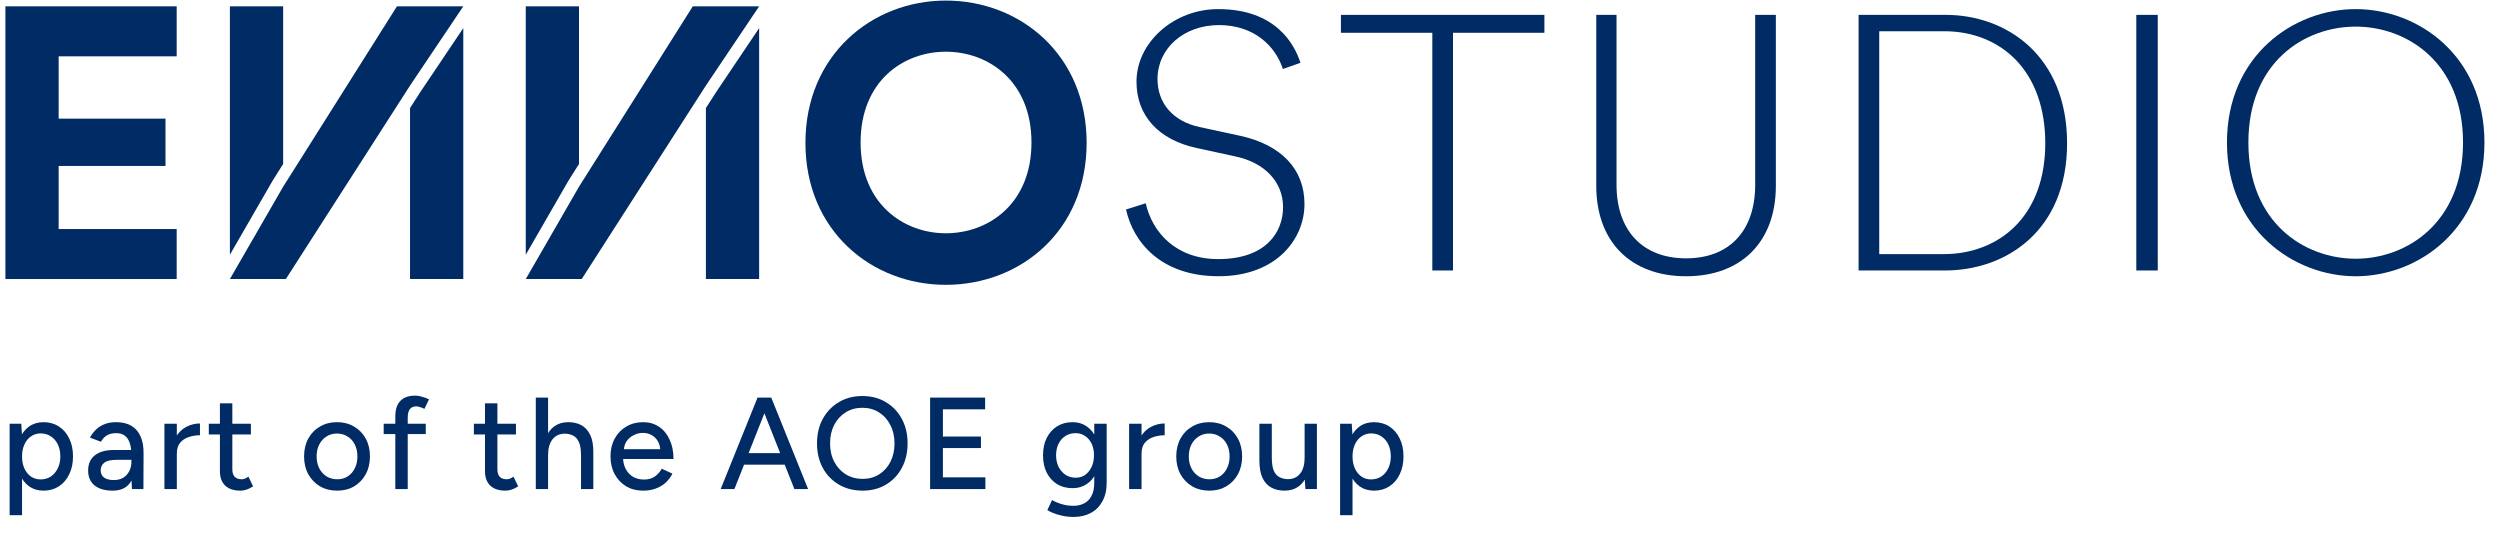
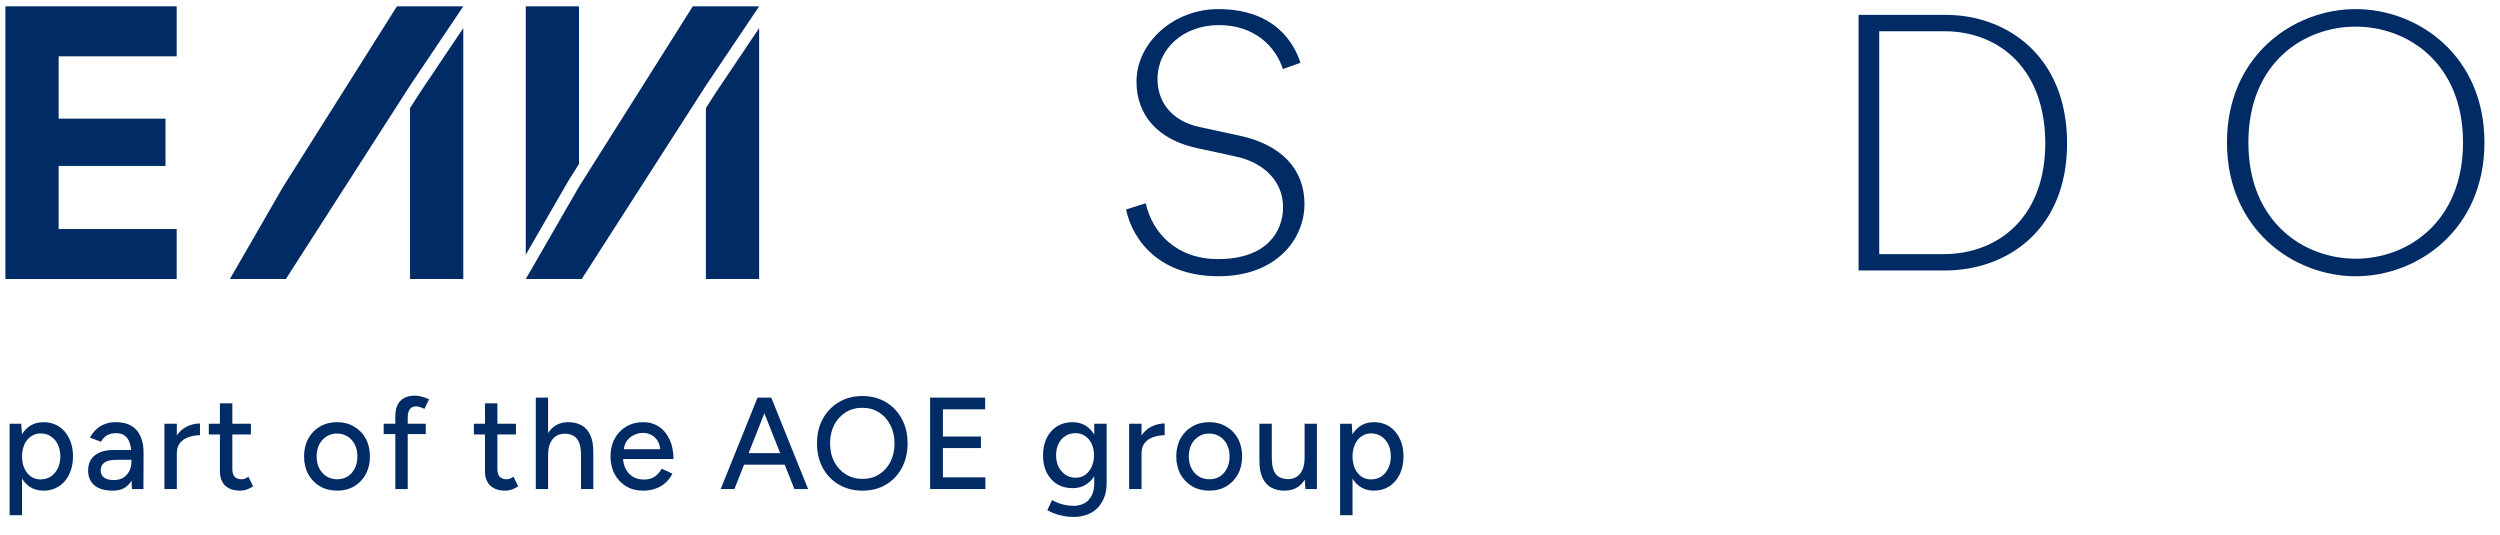
<svg xmlns="http://www.w3.org/2000/svg" width="201" height="43" viewBox="0 0 201 43" fill="none">
  <g clip-path="url(#clip0_3501_2709)">
    <path d="M0.435 22.434V0.509H14.205V4.529H4.716V9.539H13.306V13.342H4.716V18.414H14.205V22.434H0.435Z" fill="#002B64" />
    <path d="M37.248 0.509H31.913L27.34 7.761L22.765 15.012L18.484 22.434H22.982L25.168 19.029L32.967 6.879L37.248 0.509Z" fill="#002B64" />
    <path d="M33.785 7.413L32.967 8.686V22.434H37.248V2.259L33.785 7.413Z" fill="#002B64" />
-     <path d="M21.919 14.527L21.927 14.511L21.938 14.493L22.765 13.184V0.509H18.484V20.48L21.919 14.527Z" fill="#002B64" />
-     <path d="M76.046 0.046C82.031 0.046 87.365 4.406 87.365 11.488C87.365 18.57 82.031 22.9 76.046 22.9C70.061 22.9 64.757 18.54 64.757 11.488C64.757 4.436 70.091 0.046 76.046 0.046ZM76.046 18.755C79.457 18.755 82.93 16.405 82.93 11.456C82.93 6.507 79.457 4.158 76.046 4.158C72.635 4.158 69.192 6.507 69.192 11.456C69.192 16.405 72.665 18.755 76.046 18.755Z" fill="#002B64" />
    <path d="M99.715 10.921L96.43 10.21C94.322 9.755 93.064 8.313 93.064 6.354C93.064 3.882 95.186 2.017 98.002 2.017C100.818 2.017 102.534 3.685 103.144 5.546L104.556 5.05C104.08 3.553 102.568 0.732 97.941 0.732C94.38 0.732 91.374 3.405 91.374 6.57C91.374 9.289 93.132 11.231 96.197 11.897L99.328 12.577C101.689 13.075 103.158 14.635 103.158 16.65C103.158 18.665 101.792 20.831 97.941 20.831C94.552 20.831 92.646 18.691 92.114 16.341L90.534 16.844C91.099 19.435 93.314 22.209 97.971 22.209C102.629 22.209 104.88 19.217 104.88 16.402C104.88 13.587 102.998 11.64 99.715 10.919V10.921Z" fill="#002B64" />
-     <path d="M124.17 1.196H107.81V2.636H115.159V21.747H116.821V2.636H124.17V1.196Z" fill="#002B64" />
-     <path d="M142.778 1.196H141.117V14.857C141.117 18.56 139.038 20.77 135.559 20.77C132.08 20.77 129.969 18.56 129.969 14.857V1.196H128.34V14.95C128.34 19.429 131.107 22.211 135.559 22.211C140.012 22.211 142.778 19.429 142.778 14.95V1.196Z" fill="#002B64" />
    <path d="M156.432 1.196H149.43V21.747H156.369C161.259 21.747 166.193 18.583 166.193 11.517C166.193 4.451 161.29 1.195 156.432 1.195V1.196ZM162.026 18.179C160.581 19.631 158.539 20.431 156.276 20.431H151.091V2.512H156.339C158.597 2.512 160.631 3.327 162.064 4.805C163.618 6.409 164.44 8.729 164.44 11.517C164.44 14.305 163.605 16.59 162.027 18.177L162.026 18.179Z" fill="#002B64" />
-     <path d="M173.483 1.196H171.759V21.747H173.483V1.196Z" fill="#002B64" />
    <path d="M189.398 0.732C184.38 0.732 179.048 4.49 179.048 11.456C179.048 18.422 184.382 22.211 189.398 22.211C194.415 22.211 199.749 18.441 199.749 11.456C199.749 4.471 194.415 0.732 189.398 0.732ZM189.398 20.801C185.243 20.801 180.77 17.876 180.77 11.455C180.77 5.034 185.243 2.14 189.398 2.14C193.554 2.14 198.027 5.056 198.027 11.455C198.027 17.854 193.554 20.801 189.398 20.801Z" fill="#002B64" />
    <path d="M61.035 0.509H55.7L51.127 7.761L46.552 15.012L42.272 22.434H46.769L48.955 19.029L56.754 6.879L61.035 0.509Z" fill="#002B64" />
    <path d="M57.572 7.413L56.755 8.686V22.434H61.035V2.259L57.572 7.413Z" fill="#002B64" />
    <path d="M45.704 14.527L45.715 14.511L45.725 14.493L46.552 13.184V0.509H42.272V20.48L45.704 14.527Z" fill="#002B64" />
  </g>
  <path d="M0.774 41.424V34.068H1.709L1.772 35.035V41.424H0.774ZM3.495 39.448C3.054 39.448 2.669 39.333 2.339 39.102C2.017 38.87 1.768 38.548 1.593 38.135C1.418 37.722 1.331 37.242 1.331 36.695C1.331 36.142 1.418 35.662 1.593 35.256C1.768 34.842 2.017 34.52 2.339 34.289C2.669 34.058 3.054 33.942 3.495 33.942C3.965 33.942 4.378 34.058 4.735 34.289C5.092 34.52 5.369 34.842 5.565 35.256C5.768 35.662 5.87 36.142 5.87 36.695C5.87 37.242 5.768 37.722 5.565 38.135C5.369 38.548 5.092 38.87 4.735 39.102C4.378 39.333 3.965 39.448 3.495 39.448ZM3.254 38.545C3.569 38.545 3.846 38.468 4.084 38.314C4.322 38.153 4.508 37.935 4.641 37.662C4.781 37.382 4.851 37.06 4.851 36.695C4.851 36.331 4.784 36.012 4.651 35.739C4.518 35.459 4.332 35.242 4.094 35.088C3.856 34.926 3.579 34.846 3.264 34.846C2.977 34.846 2.718 34.926 2.486 35.088C2.262 35.242 2.087 35.459 1.961 35.739C1.835 36.019 1.772 36.338 1.772 36.695C1.772 37.06 1.835 37.382 1.961 37.662C2.087 37.935 2.262 38.153 2.486 38.314C2.711 38.468 2.966 38.545 3.254 38.545ZM10.607 39.322L10.565 38.408V36.58C10.565 36.194 10.519 35.872 10.428 35.613C10.344 35.354 10.211 35.158 10.029 35.025C9.853 34.892 9.619 34.825 9.325 34.825C9.051 34.825 8.813 34.881 8.61 34.993C8.414 35.105 8.249 35.28 8.116 35.518L7.233 35.182C7.36 34.944 7.517 34.734 7.706 34.552C7.895 34.362 8.123 34.215 8.389 34.11C8.656 33.998 8.967 33.942 9.325 33.942C9.822 33.942 10.235 34.04 10.565 34.236C10.894 34.433 11.139 34.716 11.3 35.088C11.468 35.459 11.549 35.918 11.542 36.464L11.531 39.322H10.607ZM9.062 39.448C8.438 39.448 7.952 39.308 7.601 39.028C7.258 38.741 7.086 38.345 7.086 37.841C7.086 37.301 7.265 36.892 7.622 36.611C7.987 36.324 8.491 36.18 9.135 36.18H10.596V36.968H9.409C8.925 36.968 8.586 37.046 8.389 37.2C8.193 37.347 8.095 37.553 8.095 37.82C8.095 38.065 8.186 38.258 8.368 38.398C8.557 38.531 8.817 38.597 9.146 38.597C9.433 38.597 9.682 38.538 9.892 38.419C10.102 38.293 10.267 38.117 10.386 37.893C10.505 37.669 10.565 37.413 10.565 37.126H10.911C10.911 37.841 10.757 38.408 10.449 38.828C10.148 39.242 9.685 39.448 9.062 39.448ZM13.829 36.496C13.829 35.928 13.937 35.466 14.154 35.109C14.371 34.751 14.652 34.485 14.995 34.31C15.338 34.135 15.699 34.047 16.077 34.047V34.993C15.762 34.993 15.461 35.042 15.174 35.14C14.893 35.231 14.662 35.385 14.48 35.602C14.305 35.813 14.217 36.1 14.217 36.464L13.829 36.496ZM13.219 39.322V34.068H14.217V39.322H13.219ZM19.331 39.448C18.806 39.448 18.399 39.315 18.112 39.049C17.825 38.776 17.681 38.387 17.681 37.883V32.429H18.68V37.736C18.68 37.995 18.742 38.194 18.869 38.335C19.002 38.468 19.191 38.534 19.436 38.534C19.506 38.534 19.583 38.52 19.667 38.492C19.751 38.464 19.853 38.408 19.972 38.324L20.35 39.102C20.168 39.221 19.993 39.308 19.825 39.364C19.664 39.42 19.499 39.448 19.331 39.448ZM16.788 34.93V34.068H20.172V34.93H16.788ZM27.117 39.448C26.591 39.448 26.129 39.333 25.73 39.102C25.33 38.864 25.015 38.538 24.784 38.124C24.56 37.711 24.448 37.235 24.448 36.695C24.448 36.156 24.56 35.68 24.784 35.266C25.008 34.853 25.32 34.531 25.719 34.3C26.118 34.061 26.577 33.942 27.096 33.942C27.614 33.942 28.073 34.061 28.472 34.3C28.872 34.531 29.183 34.853 29.407 35.266C29.632 35.68 29.744 36.156 29.744 36.695C29.744 37.235 29.632 37.711 29.407 38.124C29.183 38.538 28.872 38.864 28.472 39.102C28.08 39.333 27.628 39.448 27.117 39.448ZM27.117 38.534C27.432 38.534 27.712 38.457 27.957 38.303C28.203 38.142 28.392 37.925 28.525 37.652C28.665 37.378 28.735 37.06 28.735 36.695C28.735 36.331 28.665 36.012 28.525 35.739C28.392 35.466 28.199 35.252 27.947 35.098C27.695 34.937 27.411 34.856 27.096 34.856C26.773 34.856 26.49 34.937 26.244 35.098C25.999 35.252 25.807 35.466 25.667 35.739C25.526 36.012 25.456 36.331 25.456 36.695C25.456 37.06 25.526 37.378 25.667 37.652C25.807 37.925 26.003 38.142 26.255 38.303C26.507 38.457 26.794 38.534 27.117 38.534ZM31.783 39.322V33.49C31.783 32.937 31.916 32.52 32.182 32.24C32.449 31.953 32.851 31.809 33.391 31.809C33.552 31.809 33.727 31.837 33.916 31.893C34.105 31.942 34.298 32.012 34.494 32.103L34.126 32.87C33.979 32.8 33.85 32.751 33.738 32.723C33.633 32.688 33.541 32.671 33.464 32.671C33.233 32.671 33.062 32.748 32.95 32.902C32.837 33.049 32.781 33.28 32.781 33.596V39.322H31.783ZM30.848 34.898V34.068H34.231V34.898H30.848ZM40.643 39.448C40.117 39.448 39.711 39.315 39.424 39.049C39.136 38.776 38.993 38.387 38.993 37.883V32.429H39.991V37.736C39.991 37.995 40.054 38.194 40.18 38.335C40.313 38.468 40.502 38.534 40.748 38.534C40.818 38.534 40.895 38.52 40.979 38.492C41.063 38.464 41.164 38.408 41.284 38.324L41.662 39.102C41.48 39.221 41.305 39.308 41.136 39.364C40.975 39.42 40.811 39.448 40.643 39.448ZM38.1 34.93V34.068H41.483V34.93H38.1ZM43.078 39.322V31.967H44.066V39.322H43.078ZM46.714 39.322V36.632H47.702V39.322H46.714ZM46.714 36.632C46.714 36.156 46.658 35.795 46.546 35.55C46.434 35.298 46.28 35.123 46.084 35.025C45.894 34.926 45.677 34.874 45.432 34.867C44.998 34.867 44.661 35.018 44.423 35.319C44.185 35.62 44.066 36.044 44.066 36.59H43.646C43.646 36.037 43.726 35.564 43.887 35.172C44.056 34.772 44.29 34.468 44.591 34.258C44.9 34.047 45.264 33.942 45.684 33.942C46.098 33.942 46.455 34.026 46.756 34.194C47.057 34.362 47.292 34.625 47.46 34.983C47.628 35.333 47.709 35.795 47.702 36.37V36.632H46.714ZM51.701 39.448C51.189 39.448 50.737 39.333 50.345 39.102C49.953 38.864 49.645 38.538 49.42 38.124C49.196 37.711 49.084 37.235 49.084 36.695C49.084 36.156 49.196 35.68 49.42 35.266C49.645 34.853 49.953 34.531 50.345 34.3C50.744 34.061 51.2 33.942 51.711 33.942C52.194 33.942 52.618 34.065 52.983 34.31C53.347 34.548 53.631 34.892 53.834 35.34C54.044 35.781 54.149 36.303 54.149 36.906H49.904L50.093 36.748C50.093 37.119 50.166 37.441 50.313 37.715C50.461 37.988 50.66 38.198 50.913 38.345C51.165 38.485 51.452 38.555 51.774 38.555C52.124 38.555 52.415 38.475 52.646 38.314C52.885 38.145 53.07 37.935 53.203 37.683L54.065 38.082C53.925 38.356 53.743 38.597 53.519 38.807C53.294 39.011 53.028 39.168 52.72 39.28C52.419 39.392 52.079 39.448 51.701 39.448ZM50.156 36.275L49.956 36.117H53.277L53.088 36.275C53.088 35.967 53.025 35.704 52.898 35.487C52.772 35.263 52.604 35.095 52.394 34.983C52.184 34.863 51.949 34.804 51.69 34.804C51.438 34.804 51.193 34.863 50.955 34.983C50.723 35.095 50.531 35.259 50.377 35.476C50.23 35.694 50.156 35.96 50.156 36.275ZM63.869 39.322L60.958 31.967H62.009L64.972 39.322H63.869ZM57.942 39.322L60.906 31.967H61.956L59.046 39.322H57.942ZM59.34 37.357V36.433H63.575V37.357H59.34ZM69.355 39.448C68.64 39.448 68.006 39.287 67.453 38.965C66.9 38.643 66.465 38.194 66.15 37.62C65.842 37.046 65.688 36.387 65.688 35.645C65.688 34.902 65.842 34.247 66.15 33.679C66.465 33.105 66.896 32.657 67.442 32.334C67.989 32.005 68.619 31.841 69.334 31.841C70.049 31.841 70.679 32.005 71.225 32.334C71.772 32.657 72.199 33.105 72.507 33.679C72.816 34.247 72.97 34.902 72.97 35.645C72.97 36.387 72.816 37.046 72.507 37.62C72.199 38.194 71.772 38.643 71.225 38.965C70.686 39.287 70.062 39.448 69.355 39.448ZM69.355 38.503C69.859 38.503 70.304 38.38 70.689 38.135C71.075 37.89 71.376 37.553 71.593 37.126C71.81 36.699 71.919 36.205 71.919 35.645C71.919 35.091 71.807 34.601 71.583 34.173C71.365 33.739 71.061 33.399 70.668 33.154C70.283 32.909 69.838 32.786 69.334 32.786C68.829 32.786 68.381 32.909 67.989 33.154C67.597 33.399 67.288 33.739 67.064 34.173C66.847 34.601 66.738 35.091 66.738 35.645C66.738 36.205 66.85 36.699 67.075 37.126C67.299 37.553 67.607 37.89 67.999 38.135C68.399 38.38 68.85 38.503 69.355 38.503ZM74.78 39.322V31.967H79.204V32.912H75.81V35.098H78.868V36.023H75.81V38.377H79.225V39.322H74.78ZM86.328 41.561C85.978 41.561 85.659 41.526 85.372 41.456C85.085 41.392 84.843 41.319 84.647 41.235C84.451 41.151 84.304 41.077 84.206 41.014L84.584 40.205C84.675 40.261 84.805 40.324 84.973 40.394C85.141 40.471 85.337 40.534 85.561 40.583C85.785 40.639 86.034 40.667 86.307 40.667C86.629 40.667 86.917 40.601 87.169 40.468C87.421 40.342 87.617 40.142 87.757 39.869C87.904 39.596 87.978 39.245 87.978 38.818V34.068H88.976V38.797C88.976 39.399 88.861 39.904 88.629 40.31C88.405 40.723 88.094 41.035 87.694 41.245C87.302 41.456 86.847 41.561 86.328 41.561ZM86.234 39.249C85.757 39.249 85.34 39.14 84.983 38.923C84.633 38.699 84.356 38.391 84.153 37.998C83.957 37.599 83.859 37.14 83.859 36.622C83.859 36.082 83.957 35.613 84.153 35.214C84.356 34.814 84.633 34.503 84.983 34.279C85.34 34.054 85.757 33.942 86.234 33.942C86.668 33.942 87.046 34.054 87.368 34.279C87.698 34.503 87.95 34.818 88.125 35.224C88.307 35.623 88.398 36.093 88.398 36.632C88.398 37.151 88.307 37.609 88.125 38.009C87.95 38.401 87.698 38.706 87.368 38.923C87.046 39.14 86.668 39.249 86.234 39.249ZM86.486 38.408C86.78 38.408 87.036 38.331 87.253 38.177C87.47 38.016 87.642 37.802 87.768 37.536C87.894 37.263 87.957 36.951 87.957 36.601C87.957 36.251 87.894 35.942 87.768 35.676C87.642 35.41 87.466 35.203 87.242 35.056C87.025 34.902 86.769 34.825 86.475 34.825C86.167 34.825 85.894 34.902 85.656 35.056C85.424 35.203 85.242 35.41 85.109 35.676C84.976 35.942 84.909 36.251 84.909 36.601C84.909 36.951 84.976 37.263 85.109 37.536C85.249 37.802 85.435 38.016 85.666 38.177C85.904 38.331 86.177 38.408 86.486 38.408ZM91.391 36.496C91.391 35.928 91.5 35.466 91.717 35.109C91.934 34.751 92.214 34.485 92.558 34.31C92.901 34.135 93.262 34.047 93.64 34.047V34.993C93.325 34.993 93.023 35.042 92.736 35.14C92.456 35.231 92.225 35.385 92.043 35.602C91.868 35.813 91.78 36.1 91.78 36.464L91.391 36.496ZM90.782 39.322V34.068H91.78V39.322H90.782ZM97.24 39.448C96.715 39.448 96.252 39.333 95.853 39.102C95.454 38.864 95.139 38.538 94.907 38.124C94.683 37.711 94.571 37.235 94.571 36.695C94.571 36.156 94.683 35.68 94.907 35.266C95.132 34.853 95.443 34.531 95.843 34.3C96.242 34.061 96.701 33.942 97.219 33.942C97.738 33.942 98.197 34.061 98.596 34.3C98.995 34.531 99.307 34.853 99.531 35.266C99.755 35.68 99.867 36.156 99.867 36.695C99.867 37.235 99.755 37.711 99.531 38.124C99.307 38.538 98.995 38.864 98.596 39.102C98.204 39.333 97.752 39.448 97.24 39.448ZM97.24 38.534C97.555 38.534 97.836 38.457 98.081 38.303C98.326 38.142 98.515 37.925 98.648 37.652C98.788 37.378 98.859 37.06 98.859 36.695C98.859 36.331 98.788 36.012 98.648 35.739C98.515 35.466 98.323 35.252 98.07 35.098C97.818 34.937 97.534 34.856 97.219 34.856C96.897 34.856 96.613 34.937 96.368 35.098C96.123 35.252 95.93 35.466 95.79 35.739C95.65 36.012 95.58 36.331 95.58 36.695C95.58 37.06 95.65 37.378 95.79 37.652C95.93 37.925 96.126 38.142 96.379 38.303C96.631 38.457 96.918 38.534 97.24 38.534ZM104.954 39.322L104.891 38.356V34.068H105.879V39.322H104.954ZM101.255 36.758V34.068H102.253V36.758H101.255ZM102.253 36.758C102.253 37.228 102.306 37.589 102.411 37.841C102.523 38.093 102.677 38.268 102.873 38.366C103.07 38.464 103.29 38.517 103.535 38.524C103.963 38.524 104.295 38.373 104.534 38.072C104.772 37.771 104.891 37.347 104.891 36.8H105.322C105.322 37.354 105.238 37.83 105.07 38.23C104.908 38.622 104.677 38.923 104.376 39.133C104.075 39.343 103.707 39.448 103.273 39.448C102.866 39.448 102.509 39.364 102.201 39.196C101.9 39.028 101.665 38.765 101.497 38.408C101.336 38.051 101.255 37.589 101.255 37.021V36.758H102.253ZM107.744 41.424V34.068H108.68L108.743 35.035V41.424H107.744ZM110.466 39.448C110.025 39.448 109.639 39.333 109.31 39.102C108.988 38.87 108.739 38.548 108.564 38.135C108.389 37.722 108.301 37.242 108.301 36.695C108.301 36.142 108.389 35.662 108.564 35.256C108.739 34.842 108.988 34.52 109.31 34.289C109.639 34.058 110.025 33.942 110.466 33.942C110.935 33.942 111.349 34.058 111.706 34.289C112.063 34.52 112.34 34.842 112.536 35.256C112.739 35.662 112.841 36.142 112.841 36.695C112.841 37.242 112.739 37.722 112.536 38.135C112.34 38.548 112.063 38.87 111.706 39.102C111.349 39.333 110.935 39.448 110.466 39.448ZM110.224 38.545C110.539 38.545 110.816 38.468 111.054 38.314C111.293 38.153 111.478 37.935 111.611 37.662C111.751 37.382 111.821 37.06 111.821 36.695C111.821 36.331 111.755 36.012 111.622 35.739C111.489 35.459 111.303 35.242 111.065 35.088C110.827 34.926 110.55 34.846 110.235 34.846C109.948 34.846 109.688 34.926 109.457 35.088C109.233 35.242 109.058 35.459 108.932 35.739C108.806 36.019 108.743 36.338 108.743 36.695C108.743 37.06 108.806 37.382 108.932 37.662C109.058 37.935 109.233 38.153 109.457 38.314C109.681 38.468 109.937 38.545 110.224 38.545Z" fill="#002B64" />
  <defs>
    <clipPath id="clip0_3501_2709">
      <rect width="200" height="22.901" fill="white" transform="translate(0.028)" />
    </clipPath>
  </defs>
</svg>